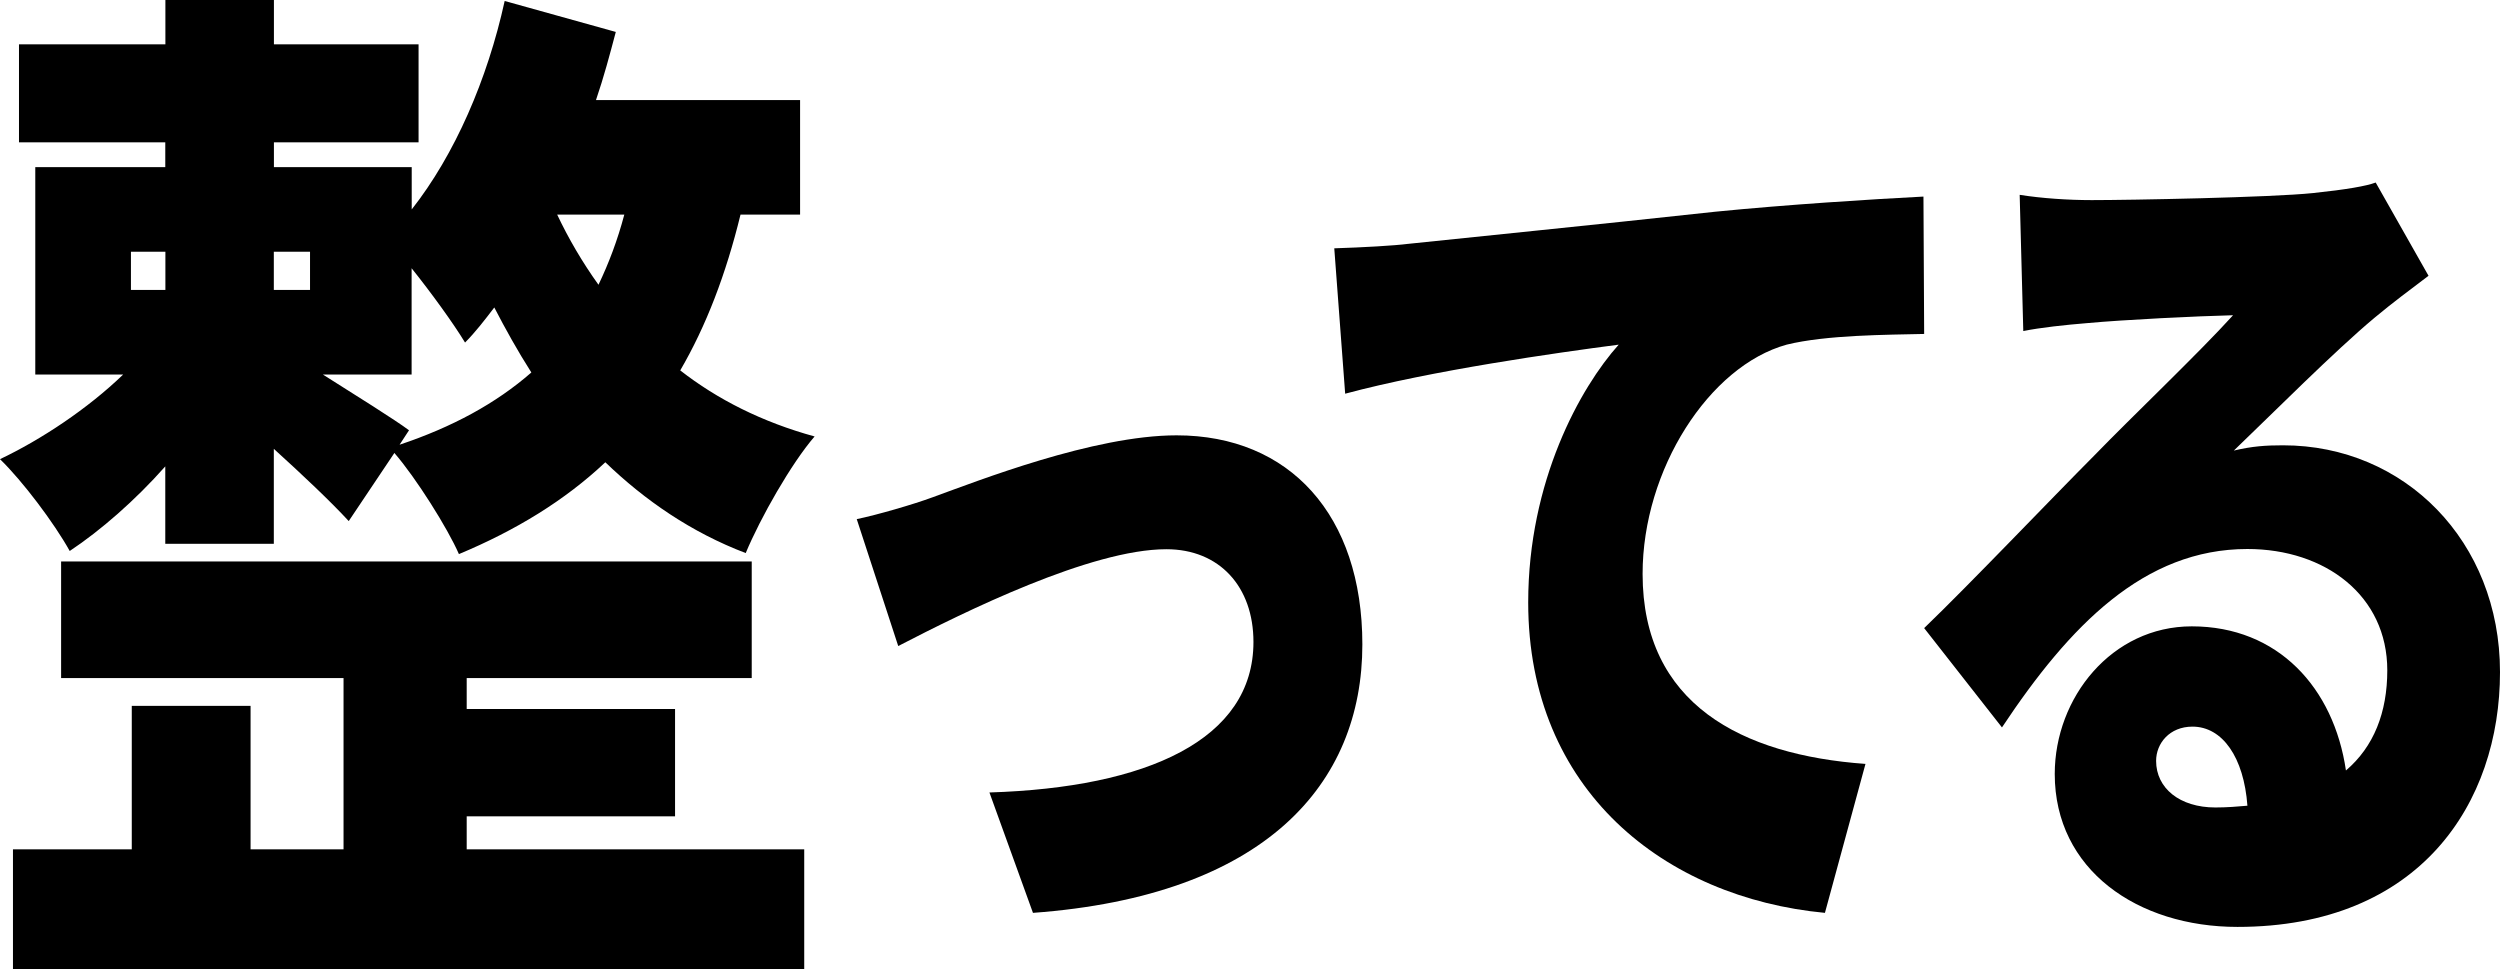
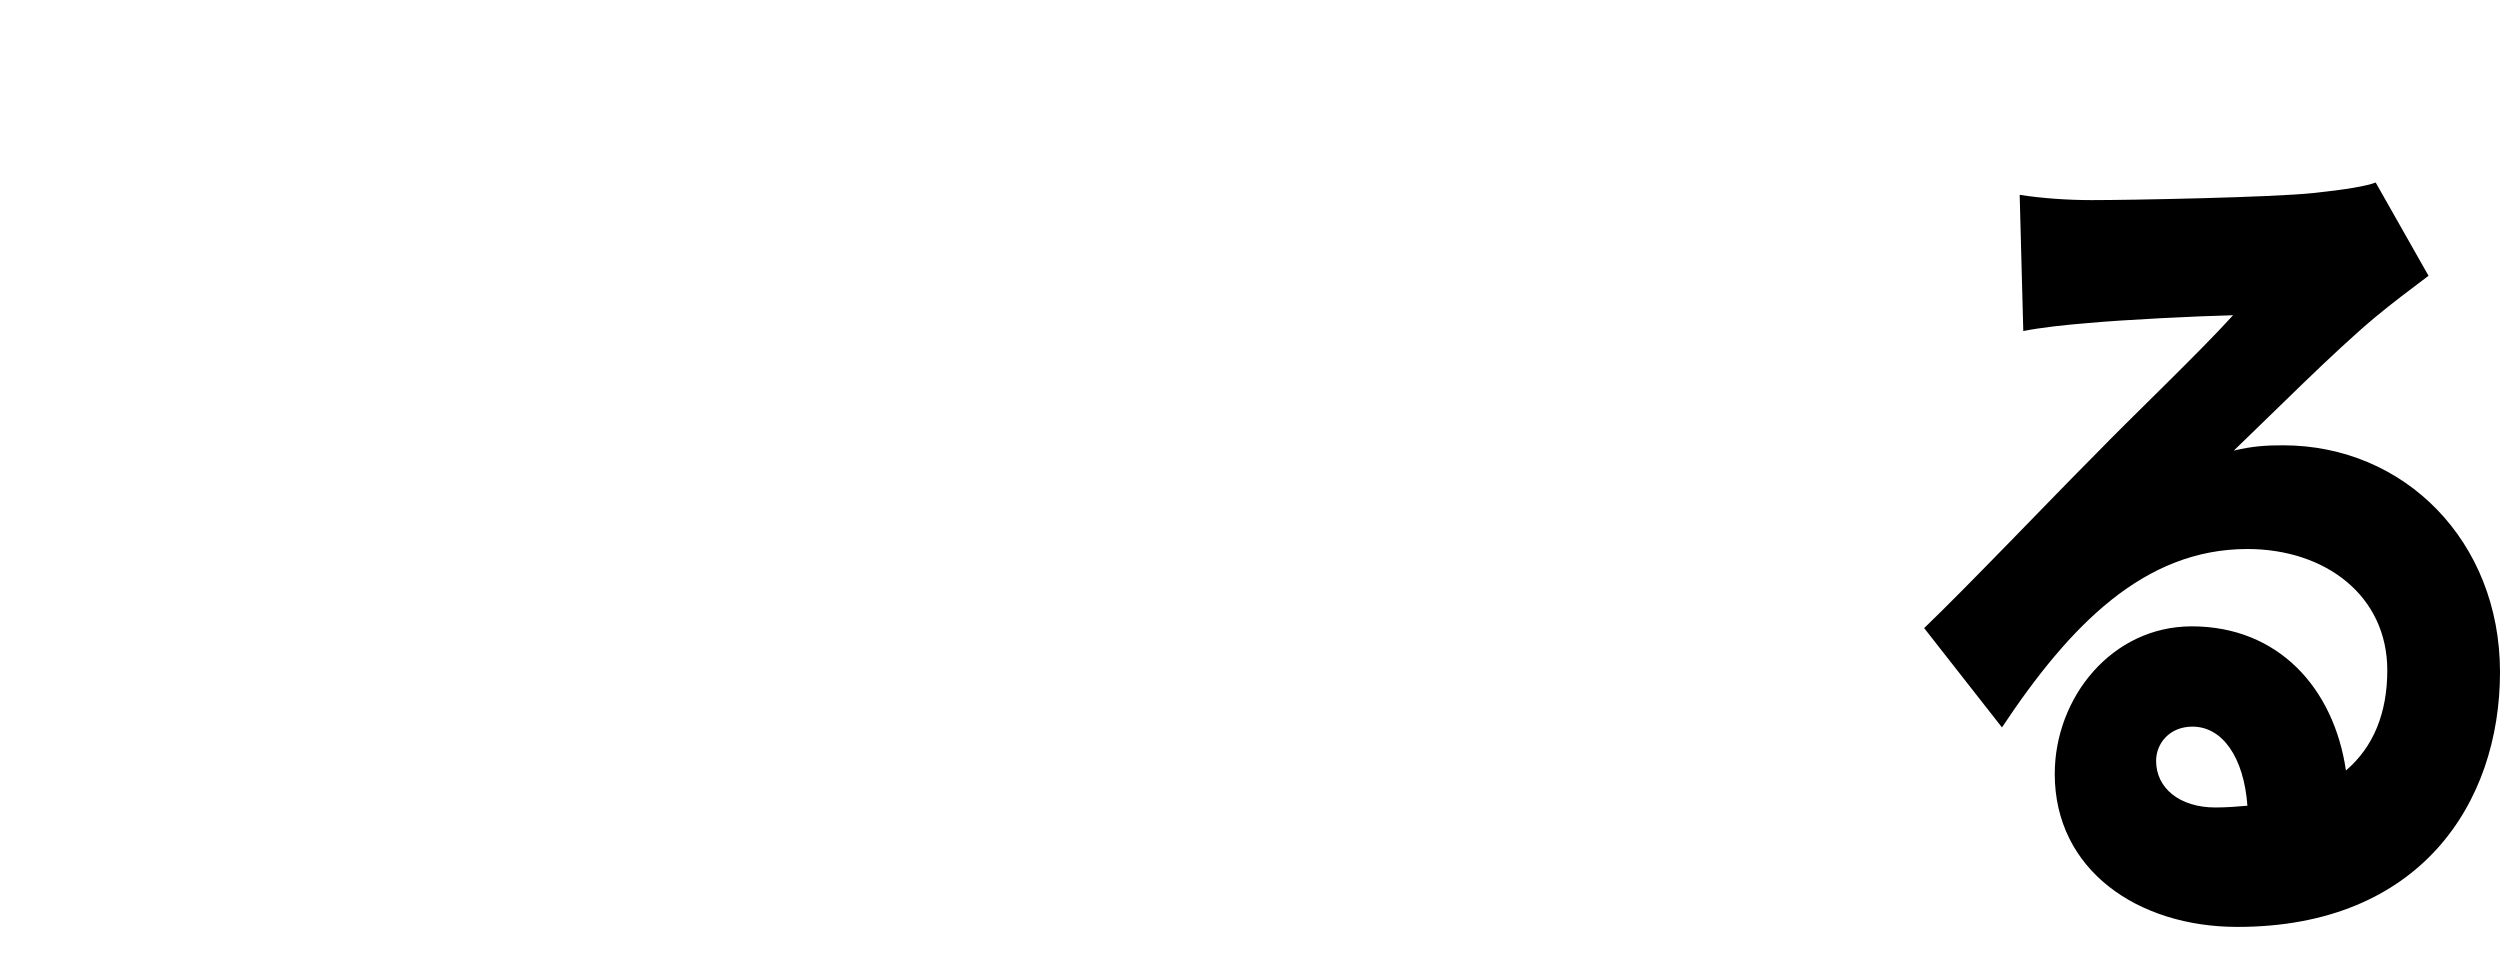
<svg xmlns="http://www.w3.org/2000/svg" width="178" height="69" viewBox="0 0 178 69" fill="none">
-   <path d="M52.725 15.279C51.684 19.54 50.273 23.214 48.433 26.373C51.07 28.431 54.255 30.047 58 31.076C56.345 32.986 54.136 36.88 53.095 39.379C49.231 37.909 45.921 35.631 43.099 32.913C40.218 35.631 36.724 37.762 32.675 39.452C31.878 37.615 29.61 34.015 28.08 32.251L24.83 37.101C23.544 35.705 21.52 33.794 19.496 31.957V38.717H11.768V33.207C9.619 35.631 7.173 37.762 4.964 39.231C3.864 37.248 1.596 34.235 0 32.692C2.94 31.296 6.257 29.092 8.769 26.667H2.512V11.899H11.768V10.136H1.352V3.155H11.776V-0.004H19.503V3.155H29.802V10.136H19.503V11.899H29.314V14.911C32.38 11.017 34.707 5.654 35.933 0.07L43.845 2.274C43.417 3.89 42.988 5.507 42.434 7.123H56.966V15.279H52.733H52.725ZM33.229 60.473H57.261V68.996H0.923V60.473H9.382V50.26H17.841V60.473H24.46V48.276H4.351V39.974H53.523V48.276H33.229V50.48H48.064V58.122H33.229V60.473ZM9.323 20.642H11.776V17.924H9.323V20.642ZM19.496 17.924V20.642H22.074V17.924H19.496ZM28.45 31.664C32.188 30.415 35.313 28.725 37.832 26.52C36.849 24.977 35.992 23.434 35.194 21.892C34.522 22.773 33.843 23.655 33.111 24.39C32.313 23.067 30.718 20.863 29.307 19.099V26.667H22.99C25.317 28.137 28.139 29.9 29.122 30.635L28.45 31.664ZM39.671 15.279C40.469 16.969 41.452 18.659 42.612 20.275C43.35 18.732 43.964 17.116 44.451 15.279H39.671Z" fill="black" />
-   <path d="M66.424 35.398C69.623 34.24 77.862 30.996 83.77 30.996C91.815 30.996 97 36.672 97 45.882C97 55.844 90.07 63.78 73.547 64.996L70.447 56.424C81.686 56.076 89.246 52.659 89.246 45.708C89.246 41.77 86.823 39.105 83.046 39.105C77.669 39.105 68.654 43.565 63.954 45.998L61 36.962C62.407 36.672 65.023 35.919 66.424 35.398Z" fill="black" />
-   <path d="M100.265 17.362C105.058 16.854 112.787 16.092 122.112 15.076C127.216 14.568 133.244 14.187 136.95 13.996L137 23.777C134.374 23.84 130.047 23.84 127.209 24.539C121.696 26.063 116.953 33.431 116.953 40.862C116.953 50.134 124.012 53.755 132.822 54.39L129.935 64.996C118.549 63.916 108.808 56.295 108.808 42.894C108.808 34.256 112.52 27.588 115.252 24.539C110.875 25.111 101.904 26.381 95.776 28.032L95 17.68C97.061 17.616 99.278 17.489 100.259 17.362H100.265Z" fill="black" />
  <path d="M172.919 19.629C171.597 20.63 170.33 21.569 169.057 22.633C166.211 25.01 161.791 29.453 159.049 32.081C160.371 31.768 161.332 31.706 162.556 31.706C171.193 31.706 178 38.526 178 47.85C178 57.173 172.313 65.996 159.306 65.996C152.193 65.996 146.298 61.929 146.298 55.108C146.298 49.664 150.363 44.596 156.055 44.596C162.201 44.596 166.168 48.976 167.031 54.858C169.014 53.169 169.975 50.728 169.975 47.724C169.975 42.406 165.556 39.089 160.016 39.089C152.652 39.089 147.363 44.533 142.54 51.792L137 44.721C140.25 41.592 146.096 35.46 149.089 32.456C151.881 29.578 156.557 25.135 158.994 22.445C156.453 22.507 151.275 22.758 148.581 23.008C147.057 23.133 145.282 23.321 144.058 23.571L143.801 13.872C145.374 14.122 147.253 14.248 148.93 14.248C151.624 14.248 161.681 14.06 164.68 13.747C167.067 13.497 168.488 13.246 169.149 12.996L172.907 19.629H172.919ZM160.016 57.367C159.765 53.926 158.241 51.736 156.104 51.736C154.476 51.736 153.515 52.924 153.515 54.176C153.515 56.116 155.192 57.492 157.733 57.492C158.547 57.492 159.306 57.43 160.016 57.367Z" fill="black" />
</svg>